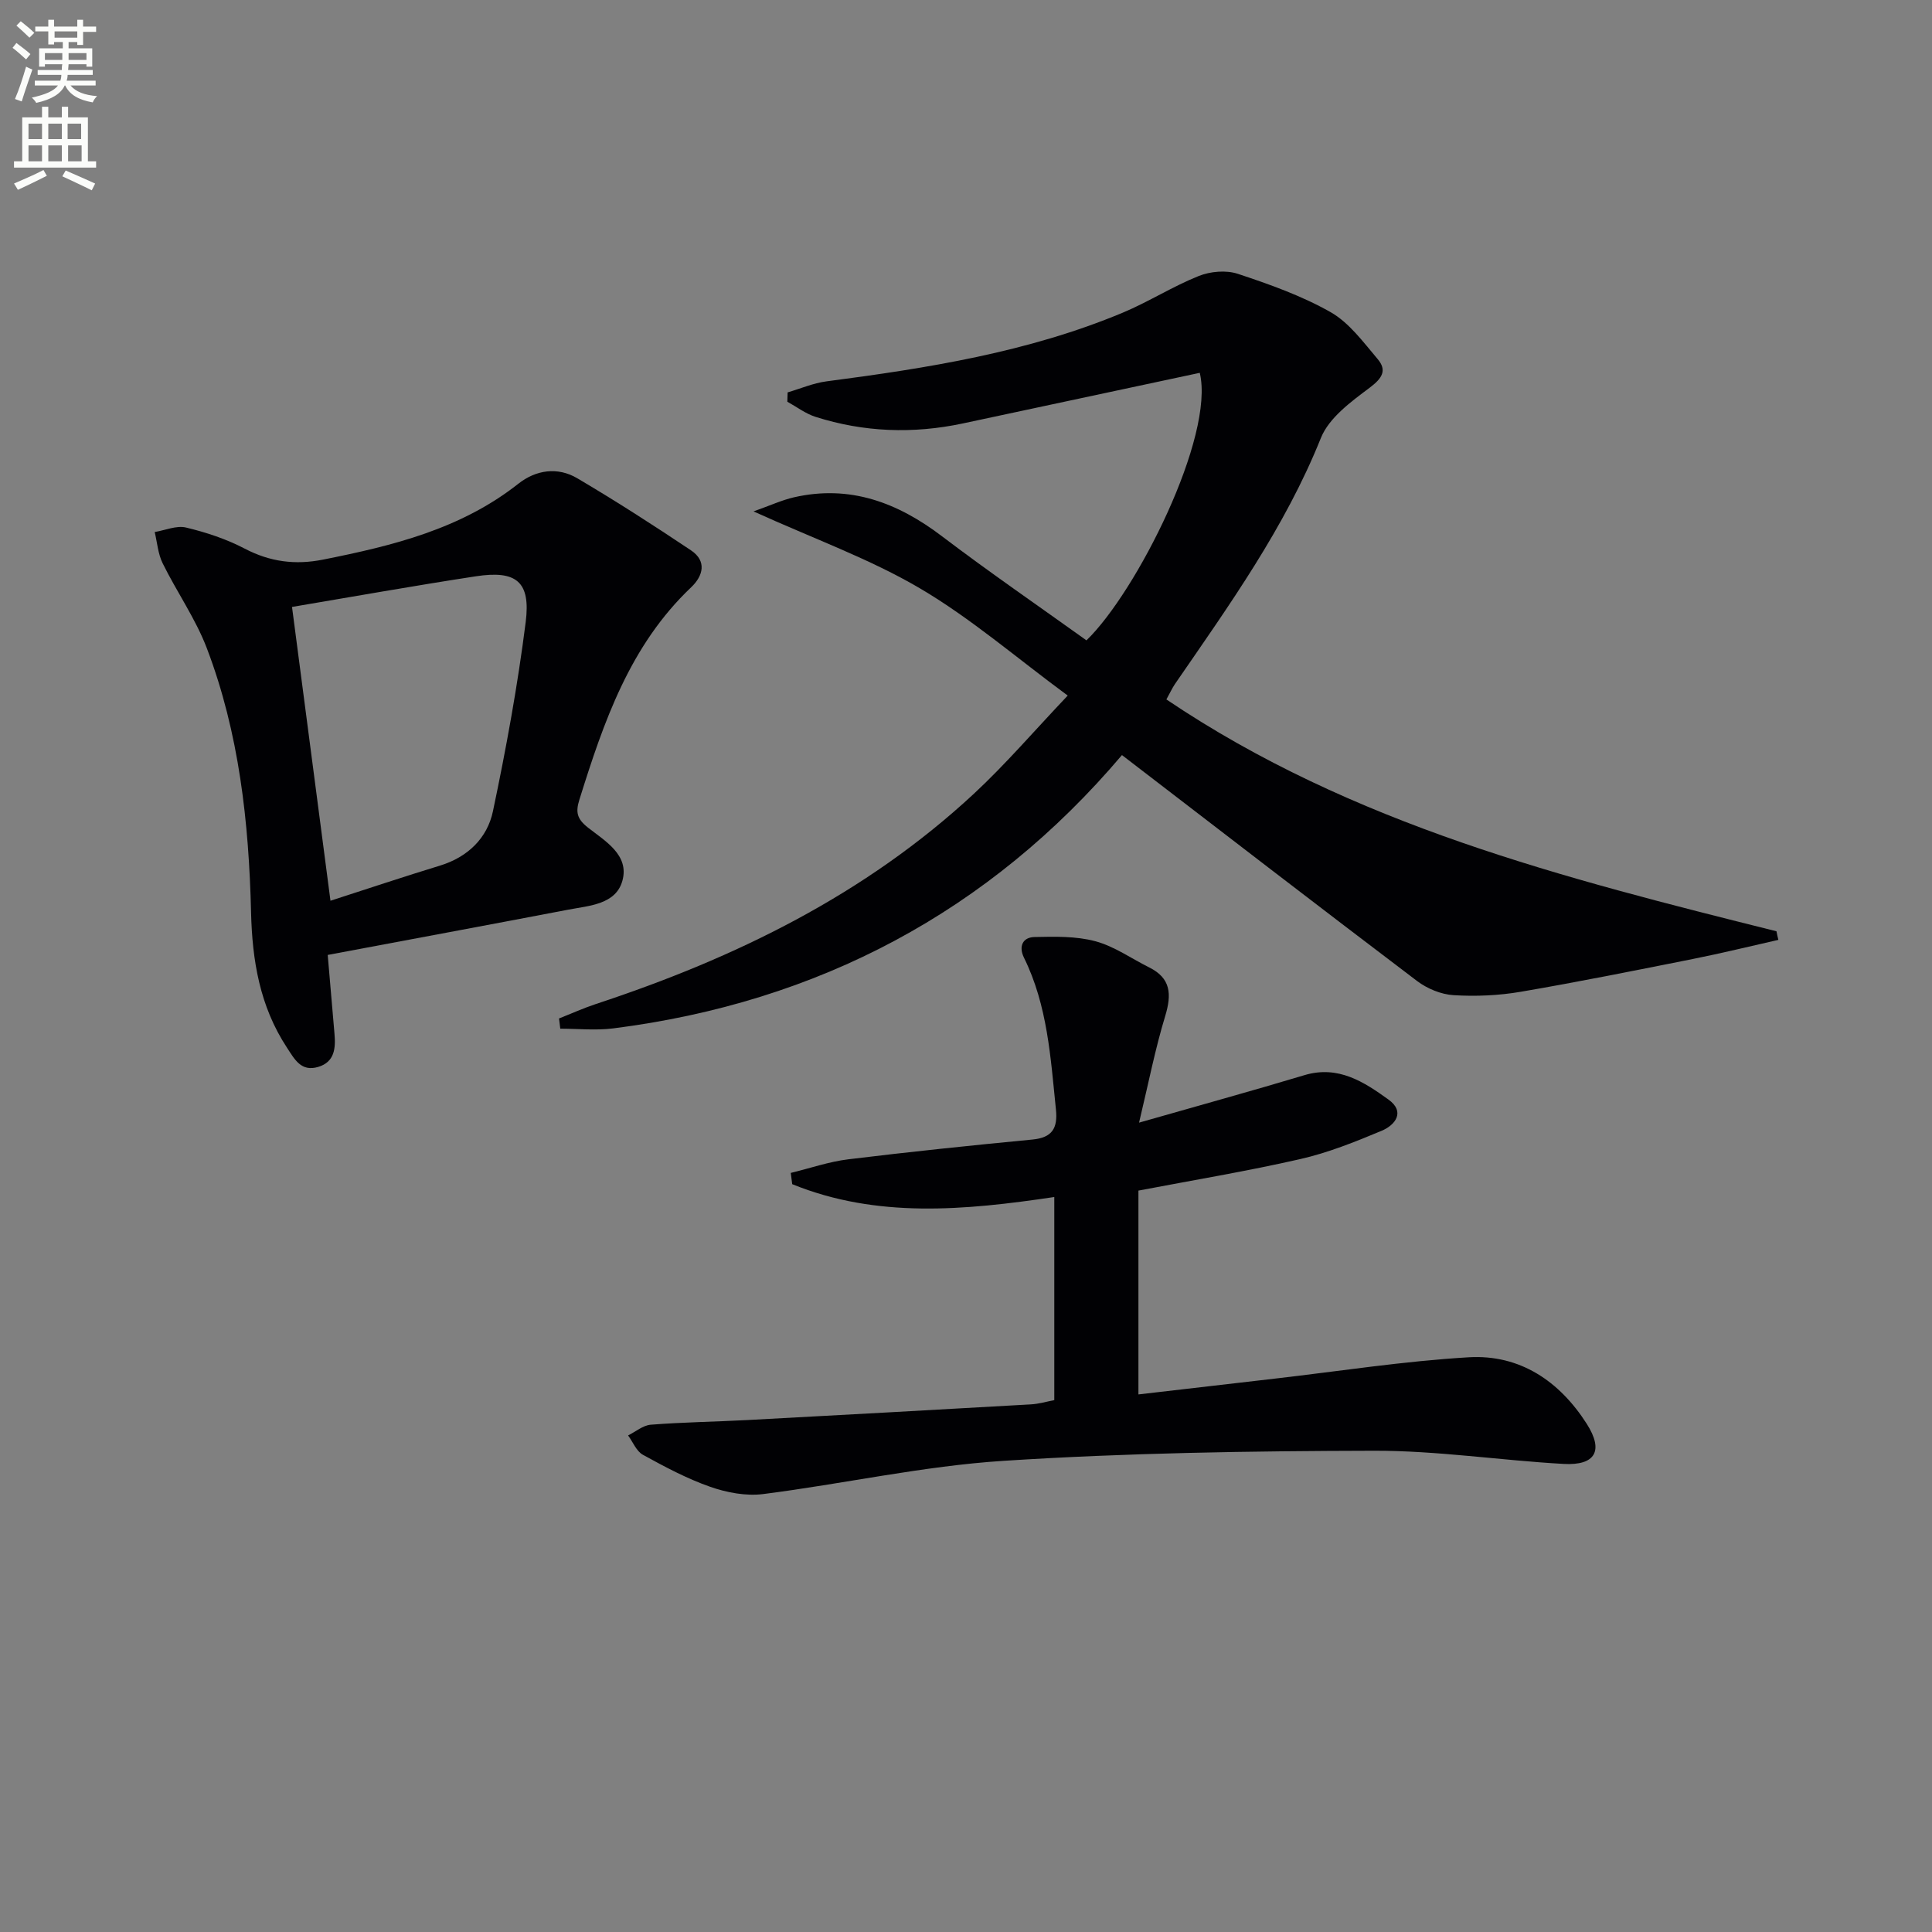
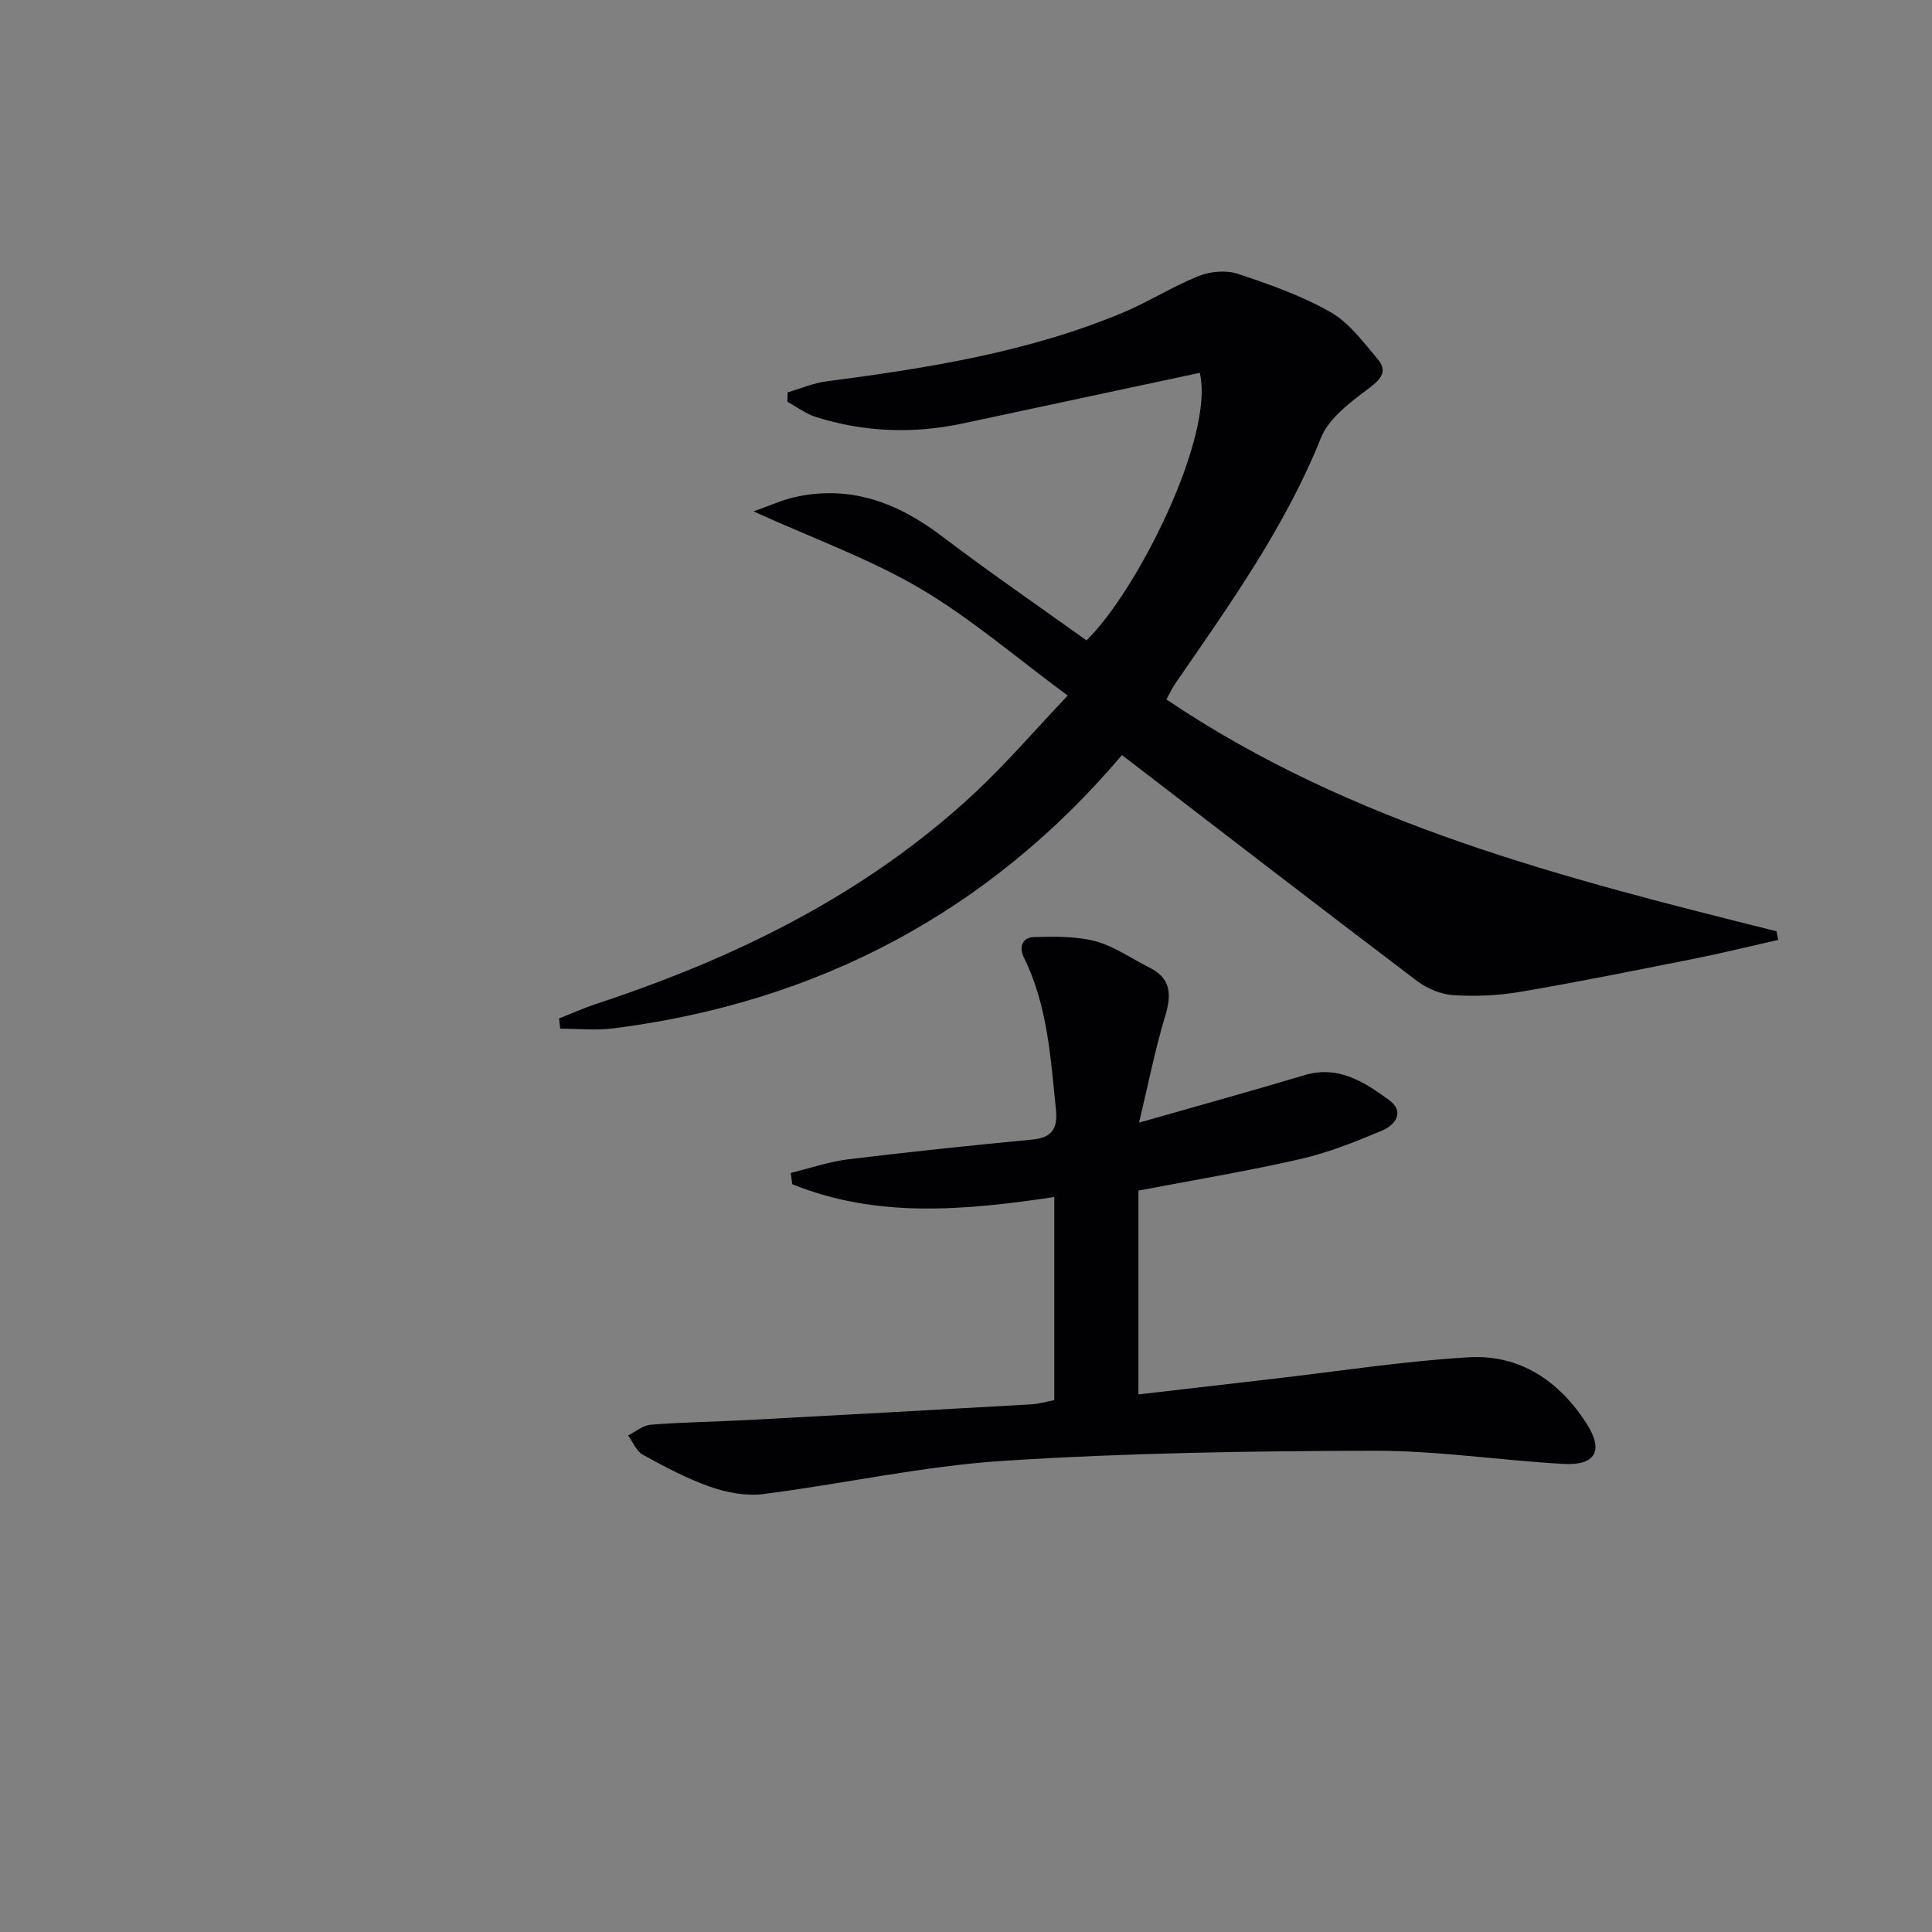
<svg xmlns="http://www.w3.org/2000/svg" enable-background="new 0 0 400 400" viewBox="0 0 400 400">
  <rect x="0" y="0" width="400" height="400" fill="#808080" stroke="none" />
-   <path d="m2.6 9.9.8-1c.9.7 1.9 1.4 2.9 2.3l-.9 1.1c-1.1-1-2-1.8-2.8-2.4zm.5 10.6c.9-2.1 1.6-4.3 2.3-6.7.4.2.8.4 1.3.6-.7 2.1-1.5 4.3-2.2 6.6zm.3-15.2.9-.9c1 .8 2 1.6 2.8 2.4l-1 1c-.9-.9-1.8-1.7-2.7-2.5zm12.6-1.2h1.2v1.4h2.7v1.1h-2.7v2.7h-1.2v-.6h-1.8v1.3h4.9v3.8h-1.2v-.5h-3.7c0 .4-.1.9-.1 1.2h5.1v1h-5.2c0 .5-.1.9-.2 1.2h6v1h-5.2c1.1 1.3 2.9 2 5.5 2.2-.4.4-.7.8-.9 1.3-2.9-.5-4.8-1.6-5.7-3.5h-.1c-.8 1.7-2.7 2.9-5.9 3.6-.2-.4-.6-.8-.9-1.1 2.8-.6 4.6-1.4 5.4-2.5h-4.8v-1h5.3c.1-.3.2-.7.2-1.2h-4.9v-1h5c0-.4 0-.8.1-1.2h-3.6v.5h-1.2v-3.8h4.9v-1.3h-1.8v.5h-1.2v-2.7h-2.7v-1h2.7v-1.4h1.2v1.4h4.8zm-6.7 8.3h3.6c0-.4 0-.9 0-1.4h-3.6zm1.9-4.6h4.8v-1.3h-4.7v1.3zm6.7 3.2h-3.7v1.4h3.7z" fill="#fbfcfa" />
-   <path d="m8.7 22.1h1.3v2.2h2.8v-2.2h1.3v2.2h4.1v9.1h1.7v1.3h-17v-1.3h1.7v-9.1h4.1zm.3 13.1.7 1.2c-1.8.9-3.8 1.9-6 2.9-.2-.4-.5-.8-.8-1.3 2.3-1 4.4-1.9 6.1-2.8zm-3.1-6.4h2.8v-3.2h-2.8zm0 4.6h2.8v-3.3h-2.8zm4.1-4.6h2.8v-3.2h-2.8zm0 4.6h2.8v-3.3h-2.8zm3.6 1.9c2.1.9 4.1 1.8 6.1 2.7l-.7 1.4c-2.2-1.1-4.2-2-6.1-2.9zm3.2-9.7h-2.8v3.2h2.8zm-2.7 7.8h2.8v-3.3h-2.8z" fill="#fbfcfa" />
  <g fill="#010104">
    <path d="m368.19 194.59c-5.89 1.33-11.75 2.77-17.67 3.95-11.88 2.37-23.76 4.76-35.69 6.8-4.55.78-9.28.98-13.89.7-2.59-.16-5.46-1.35-7.56-2.94-20.28-15.36-40.43-30.91-61.09-46.77-27.41 32.34-62.81 51.21-105.36 56.59-3.59.45-7.28.06-10.93.06-.09-.71-.17-1.41-.26-2.12 2.54-1 5.04-2.13 7.63-2.99 28.88-9.52 55.78-22.65 78.28-43.55 6.54-6.08 12.38-12.9 19.41-20.31-10.68-7.87-20.06-16-30.58-22.19-10.38-6.11-21.92-10.24-34.47-15.94 3.5-1.24 5.88-2.35 8.38-2.92 11.58-2.64 21.44 1.08 30.64 8.07 9.8 7.44 19.95 14.41 29.91 21.55 10.34-9.98 26.61-42.2 23.46-55.39-16.35 3.49-32.7 7-49.06 10.48-10.29 2.19-20.49 1.82-30.51-1.37-2.06-.66-3.88-2.06-5.82-3.13.02-.64.04-1.29.06-1.93 2.67-.78 5.29-1.92 8.02-2.28 20.93-2.74 41.74-6.02 61.38-14.23 5.35-2.24 10.32-5.43 15.7-7.58 2.41-.97 5.68-1.26 8.1-.46 6.58 2.18 13.23 4.54 19.22 7.94 3.85 2.19 6.76 6.2 9.73 9.7 2 2.35.95 3.99-1.64 5.94-3.86 2.89-8.42 6.22-10.1 10.4-7.46 18.6-19 34.64-30.21 50.94-.55.8-.96 1.71-1.78 3.2 38.45 25.93 82.36 37.02 126.31 48 .1.59.25 1.18.39 1.78z" />
    <path d="m235.83 232.43c12.61-3.61 23.46-6.59 34.24-9.83 7-2.1 12.33 1.4 17.41 5.06 3.51 2.53 1.41 5.28-1.46 6.47-5.48 2.29-11.07 4.54-16.84 5.85-10.98 2.51-22.12 4.35-33.48 6.52v42.2c9.64-1.12 18.98-2.21 28.32-3.28 13.35-1.54 26.67-3.62 40.07-4.41 10.6-.62 18.79 4.95 24.43 13.78 3.55 5.56 1.8 8.66-4.77 8.3-13.11-.73-26.19-2.76-39.27-2.73-25.57.06-51.19.44-76.7 2.09-16.67 1.07-33.15 4.77-49.77 6.88-3.55.45-7.53-.3-10.96-1.5-4.83-1.69-9.43-4.15-13.94-6.63-1.35-.74-2.07-2.64-3.07-4.01 1.56-.77 3.08-2.09 4.69-2.22 6.63-.52 13.29-.61 19.93-.96 19.59-1.05 39.19-2.13 58.78-3.25 1.62-.09 3.22-.57 4.84-.88 0-14.08 0-27.84 0-42.05-18.55 2.76-36.74 4.46-54.26-2.66-.1-.78-.2-1.55-.3-2.33 3.97-.96 7.9-2.33 11.93-2.82 12.68-1.55 25.38-2.87 38.1-4.09 4.09-.39 5.27-2.33 4.87-6.21-1.1-10.72-1.73-21.52-6.62-31.45-1.13-2.29-.3-4.22 2.19-4.27 4.2-.09 8.58-.2 12.58.87 3.93 1.05 7.46 3.58 11.17 5.43 4.48 2.23 4.66 5.55 3.32 10-2.09 6.86-3.47 13.94-5.43 22.13z" />
-     <path d="m67.85 197.71c.44 5.11.93 10.7 1.4 16.3.26 2.98.06 5.87-3.39 6.89-3.5 1.03-4.83-1.51-6.47-4.03-5.61-8.54-7.17-18.03-7.41-27.97-.45-18.66-2.47-37.14-9.16-54.7-2.34-6.13-6.23-11.66-9.15-17.59-.96-1.95-1.12-4.29-1.64-6.46 2.17-.36 4.51-1.4 6.48-.93 4.17 1 8.36 2.38 12.14 4.36 5.26 2.75 10.46 3.43 16.24 2.28 14.42-2.87 28.52-6.32 40.43-15.71 3.65-2.88 8.14-3.53 12.2-1.13 8 4.72 15.82 9.75 23.54 14.92 3.32 2.22 2.53 5.28.04 7.65-12.71 12.05-18.11 27.88-23.14 43.96-.82 2.6-.51 4 1.78 5.8 3.54 2.78 8.6 5.66 7.12 11-1.36 4.9-6.82 5.15-11.17 5.98-16.27 3.11-32.54 6.13-49.84 9.38zm.57-11.22c7.84-2.53 15.22-5 22.66-7.27 5.78-1.77 9.81-5.7 10.98-11.27 2.73-12.96 5.12-26.03 6.78-39.16 1.06-8.39-1.95-10.76-10.34-9.47-12.89 1.97-25.73 4.27-38.04 6.34 2.62 20.05 5.27 40.24 7.96 60.83z" />
  </g>
</svg>